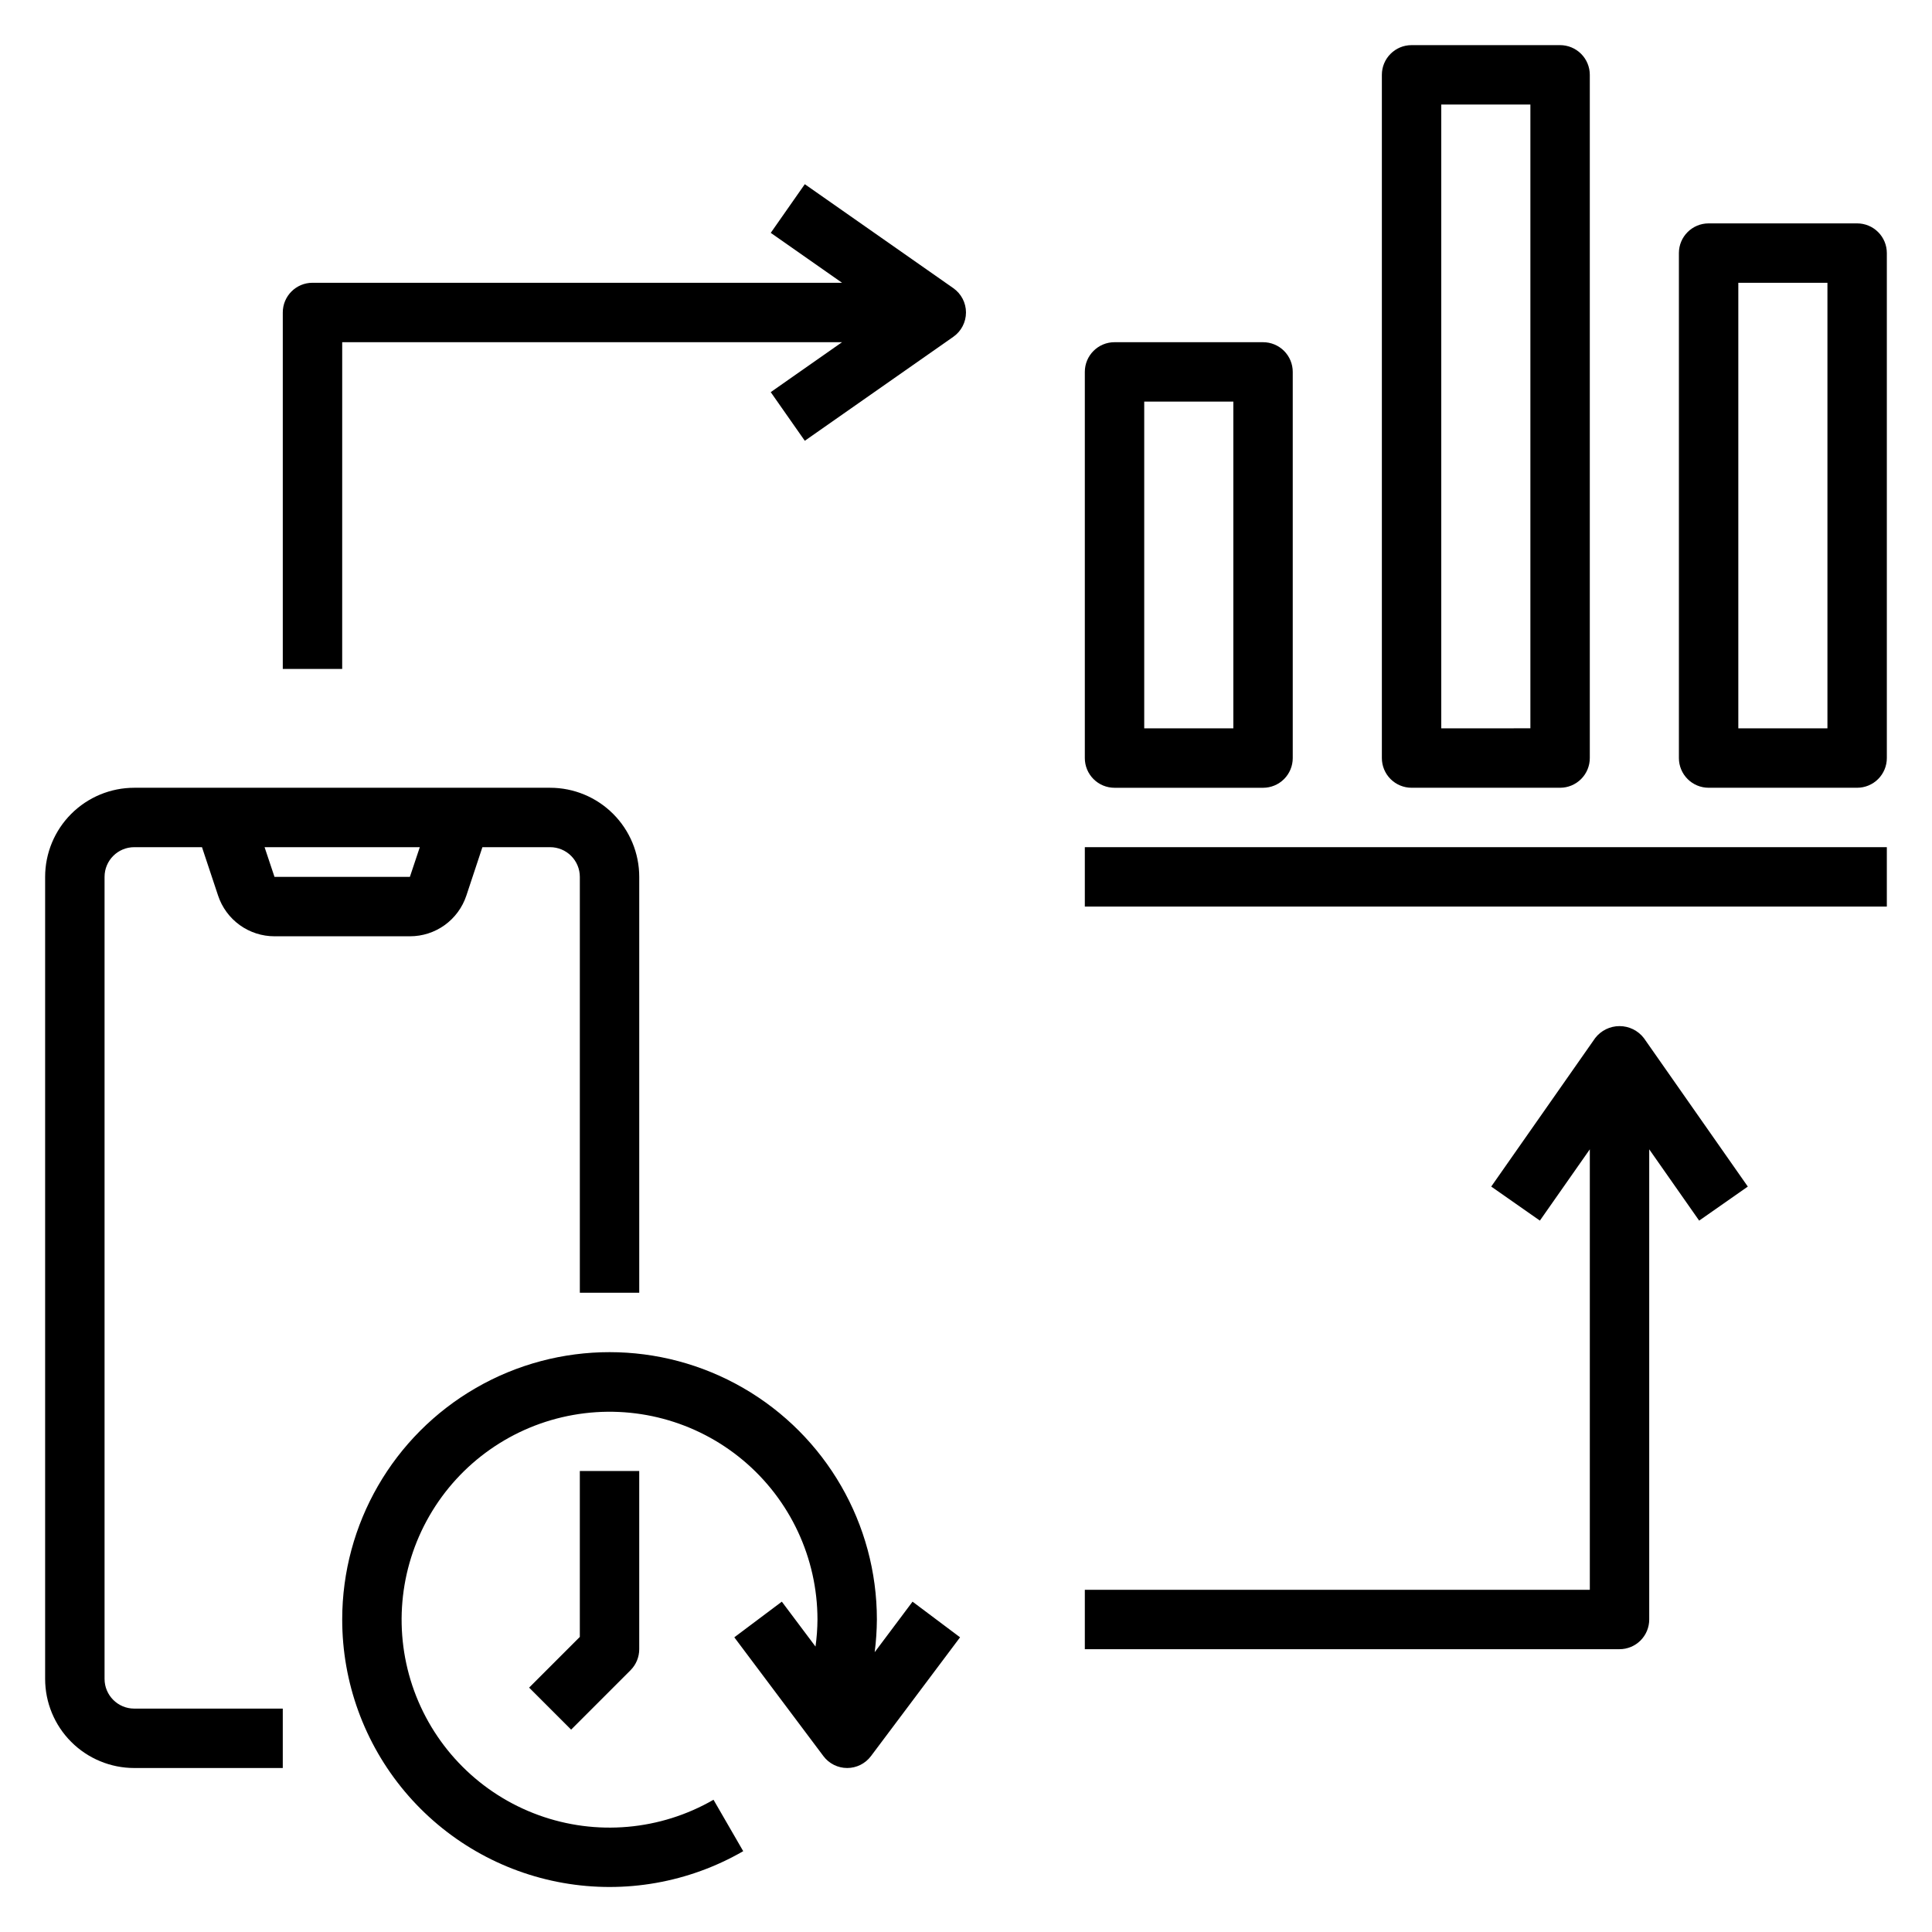
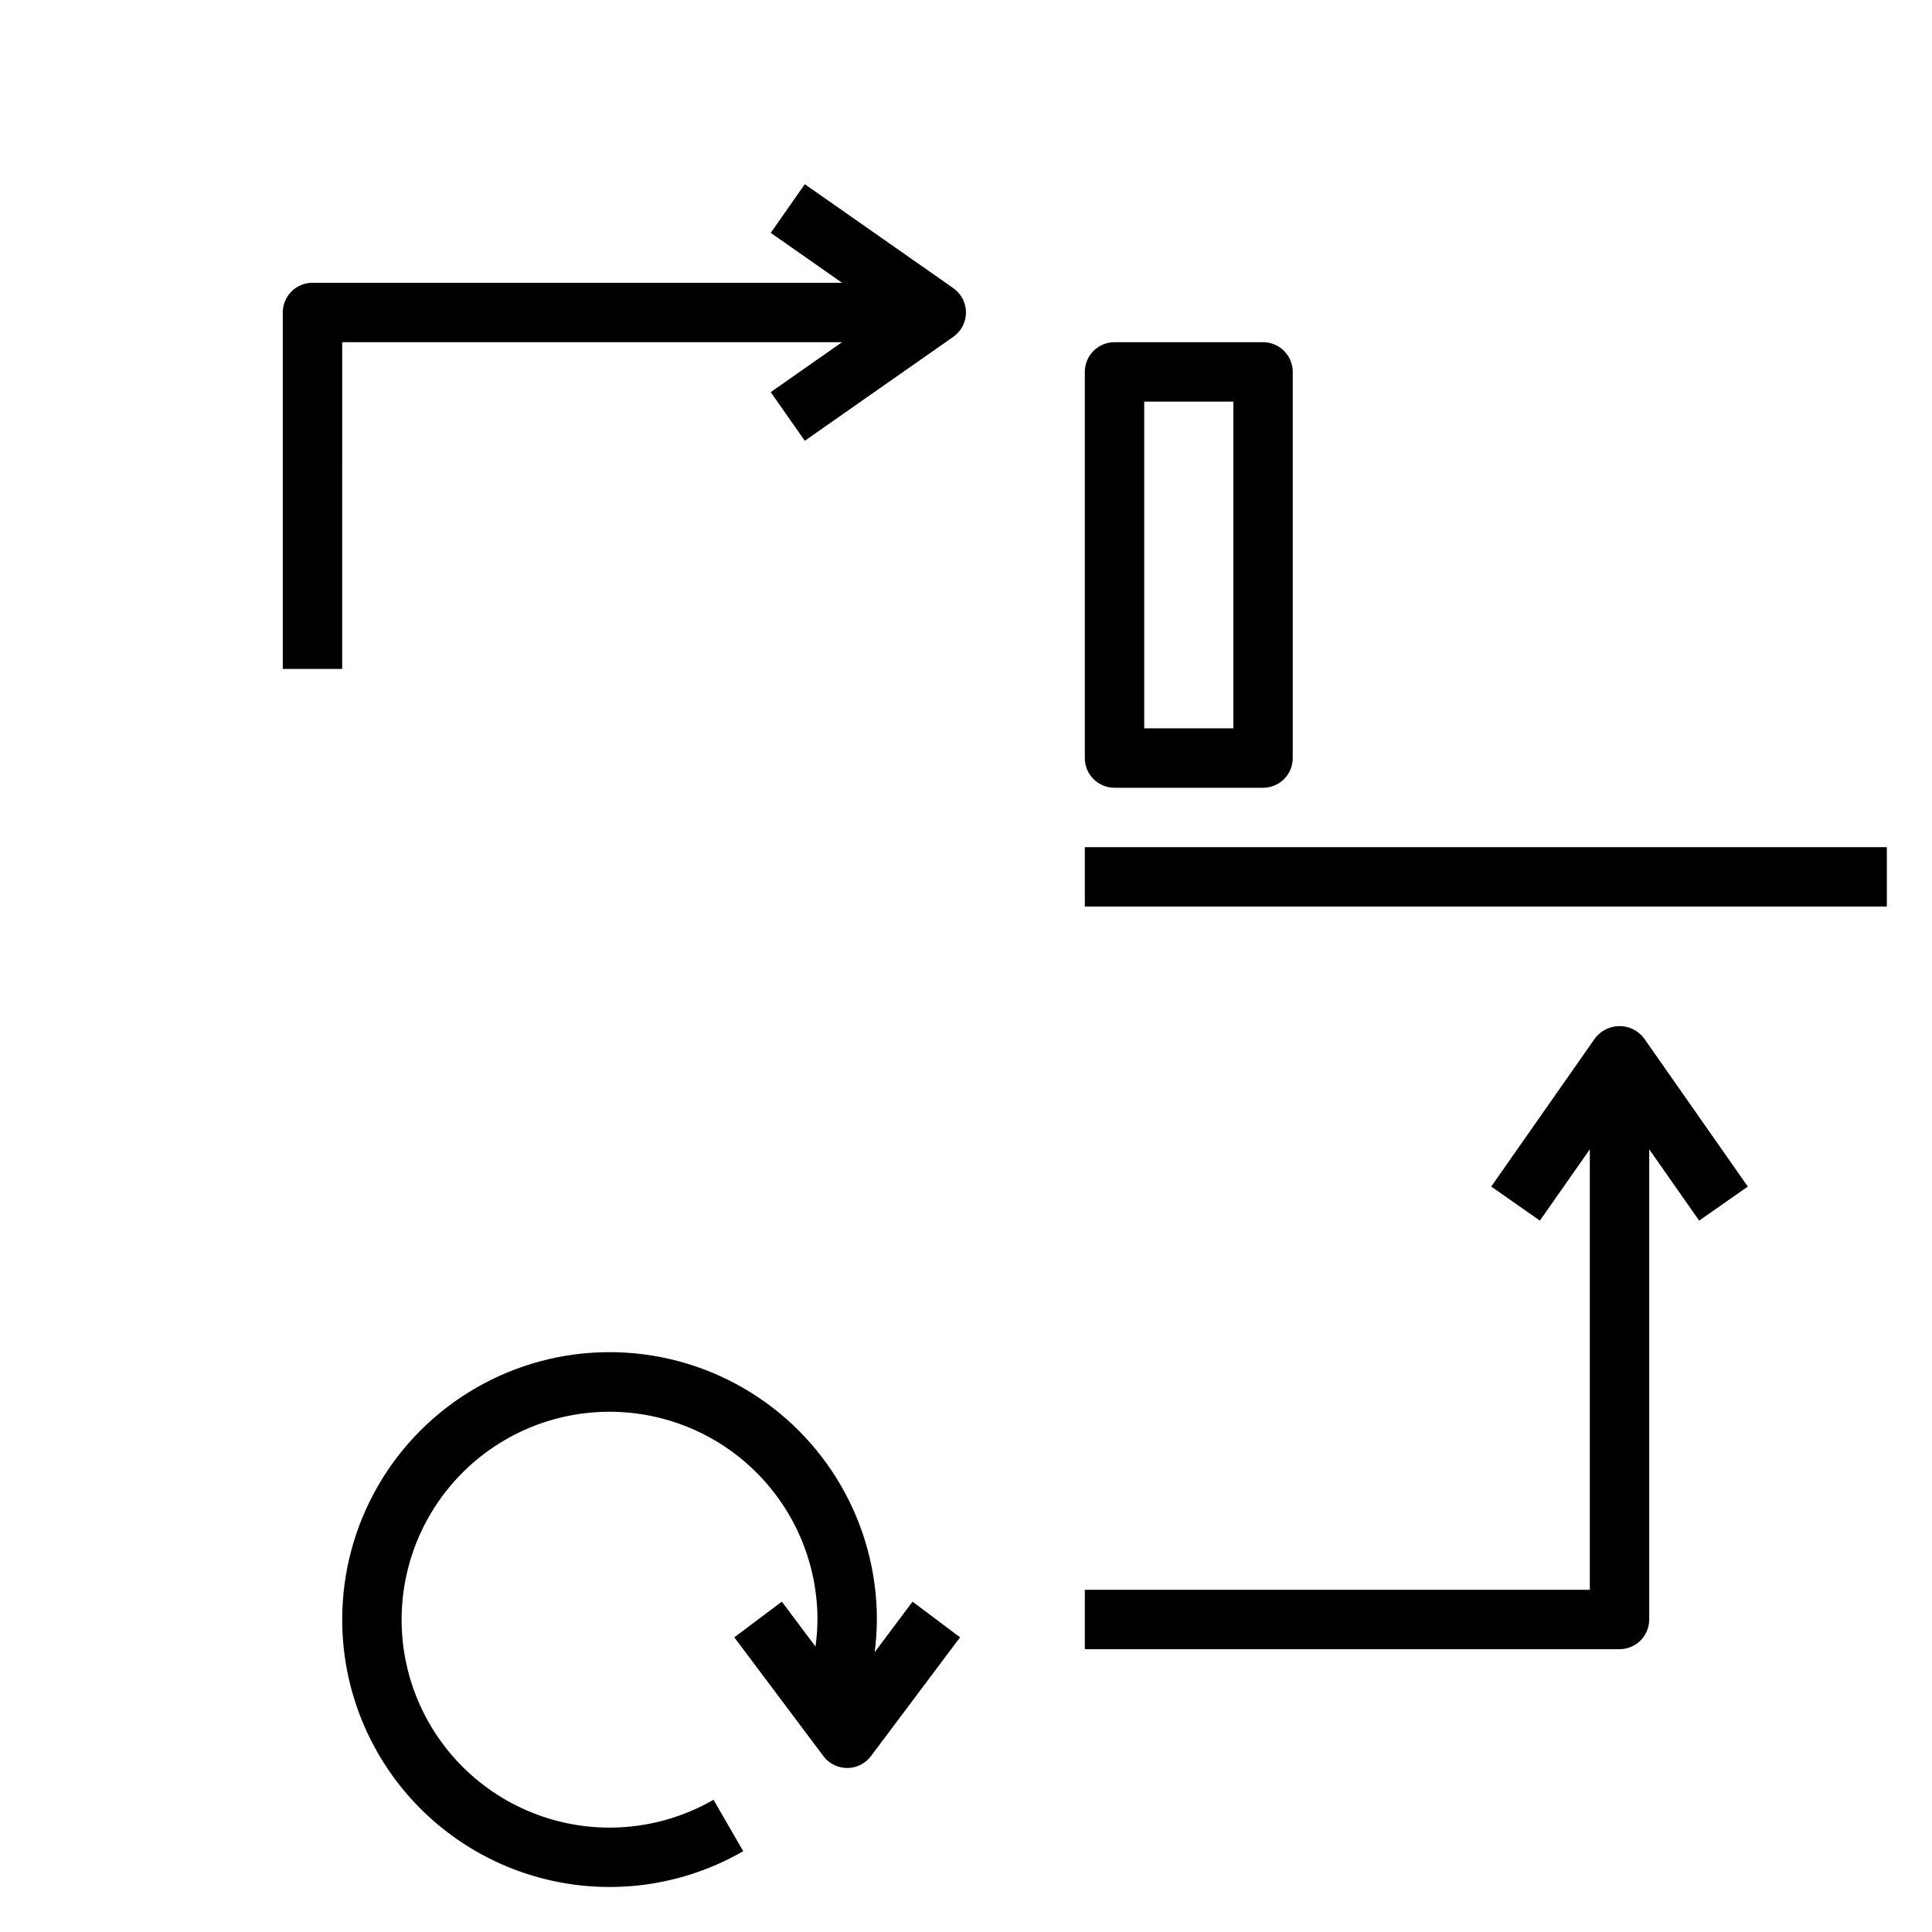
<svg xmlns="http://www.w3.org/2000/svg" fill="#000000" width="800px" height="800px" version="1.1" viewBox="144 144 512 512">
  <g>
-     <path d="m179.58 612.54h39.359v-15.742h-39.359c-4.348 0-7.871-3.527-7.871-7.875v-212.54c0-4.348 3.523-7.871 7.871-7.871h17.949l4.273 12.848c1.043 3.133 3.051 5.863 5.731 7.797 2.684 1.93 5.906 2.973 9.211 2.969h35.879c3.309 0.008 6.535-1.031 9.219-2.961 2.684-1.934 4.691-4.66 5.738-7.797l4.262-12.855h17.945c2.09 0 4.09 0.828 5.566 2.305 1.477 1.477 2.309 3.477 2.309 5.566v110.21h15.742v-110.21c0-6.266-2.488-12.27-6.918-16.699-4.43-4.43-10.434-6.918-16.699-6.918h-110.21c-6.262 0-12.27 2.488-16.699 6.918-4.43 4.43-6.918 10.434-6.918 16.699v212.54c0 6.266 2.488 12.273 6.918 16.699 4.43 4.43 10.438 6.918 16.699 6.918zm75.672-244.03-2.629 7.871h-35.879l-2.629-7.871z" />
    <path d="m234.69 573.18c-0.012 16.66 5.852 32.793 16.555 45.562 10.703 12.77 25.566 21.355 41.973 24.25 16.41 2.898 33.312-0.082 47.742-8.41l-7.871-13.625v-0.004c-14.102 8.145-31.086 9.633-46.391 4.062-15.305-5.566-27.359-17.617-32.938-32.918-5.574-15.301-4.094-32.285 4.043-46.395 8.133-14.105 22.094-23.895 38.129-26.73 16.035-2.84 32.508 1.562 44.992 12.02 12.48 10.457 19.699 25.902 19.715 42.188-0.016 2.402-0.191 4.801-0.52 7.18l-8.926-11.902-12.594 9.445 23.617 31.488h-0.004c1.488 1.98 3.82 3.148 6.301 3.148 2.477 0 4.809-1.168 6.297-3.148l23.617-31.488-12.594-9.445-10.027 13.383h-0.004c0.367-2.875 0.562-5.766 0.582-8.66 0-25.312-13.504-48.699-35.426-61.355-21.918-12.656-48.926-12.656-70.848 0-21.918 12.656-35.422 36.043-35.422 61.355z" />
-     <path d="m297.66 577.8-13.438 13.438 11.133 11.133 15.742-15.742v-0.004c1.473-1.477 2.305-3.477 2.305-5.566v-47.23h-15.742z" />
-     <path d="m636.16 203.2h-39.359c-4.348 0-7.875 3.523-7.875 7.871v133.82c0 2.086 0.832 4.09 2.309 5.566 1.477 1.477 3.477 2.305 5.566 2.305h39.359c2.086 0 4.09-0.828 5.566-2.305 1.477-1.477 2.305-3.481 2.305-5.566v-133.82c0-2.09-0.828-4.09-2.305-5.566-1.477-1.477-3.481-2.305-5.566-2.305zm-7.871 133.82h-23.617v-118.08h23.617z" />
-     <path d="m518.08 155.96c-4.348 0-7.871 3.523-7.871 7.871v181.06c0 2.086 0.828 4.09 2.305 5.566 1.477 1.477 3.481 2.305 5.566 2.305h39.359c2.09 0 4.09-0.828 5.566-2.305 1.477-1.477 2.309-3.481 2.309-5.566v-181.06c0-2.086-0.832-4.09-2.309-5.566-1.477-1.473-3.477-2.305-5.566-2.305zm31.488 181.05-23.617 0.004v-165.31h23.617z" />
    <path d="m439.36 352.77h39.359c2.086 0 4.09-0.828 5.566-2.305 1.477-1.477 2.305-3.481 2.305-5.566v-102.34c0-2.09-0.828-4.09-2.305-5.566-1.477-1.477-3.481-2.305-5.566-2.305h-39.359c-4.348 0-7.871 3.523-7.871 7.871v102.34c0 2.086 0.828 4.09 2.305 5.566 1.477 1.477 3.477 2.305 5.566 2.305zm7.871-102.34h23.617v86.594h-23.617z" />
    <path d="m431.49 368.51h212.54v15.742h-212.54z" />
    <path d="m431.49 565.31v15.742h141.7c2.086 0 4.09-0.828 5.566-2.305s2.305-3.481 2.305-5.566v-124.6l13.234 18.895 12.895-9.02-27.551-39.359-0.004-0.004c-1.543-1.996-3.922-3.164-6.445-3.164-2.523 0-4.902 1.168-6.449 3.164l-27.551 39.359 12.895 9.02 13.234-18.891v116.73z" />
    <path d="m357.28 260.81 39.359-27.551c2.102-1.473 3.356-3.879 3.356-6.449 0-2.566-1.254-4.973-3.356-6.445l-39.359-27.551-9.023 12.895 18.895 13.23h-140.34c-4.348 0-7.871 3.523-7.871 7.871v94.465h15.742l0.004-86.59h132.46l-18.895 13.234z" />
  </g>
</svg>